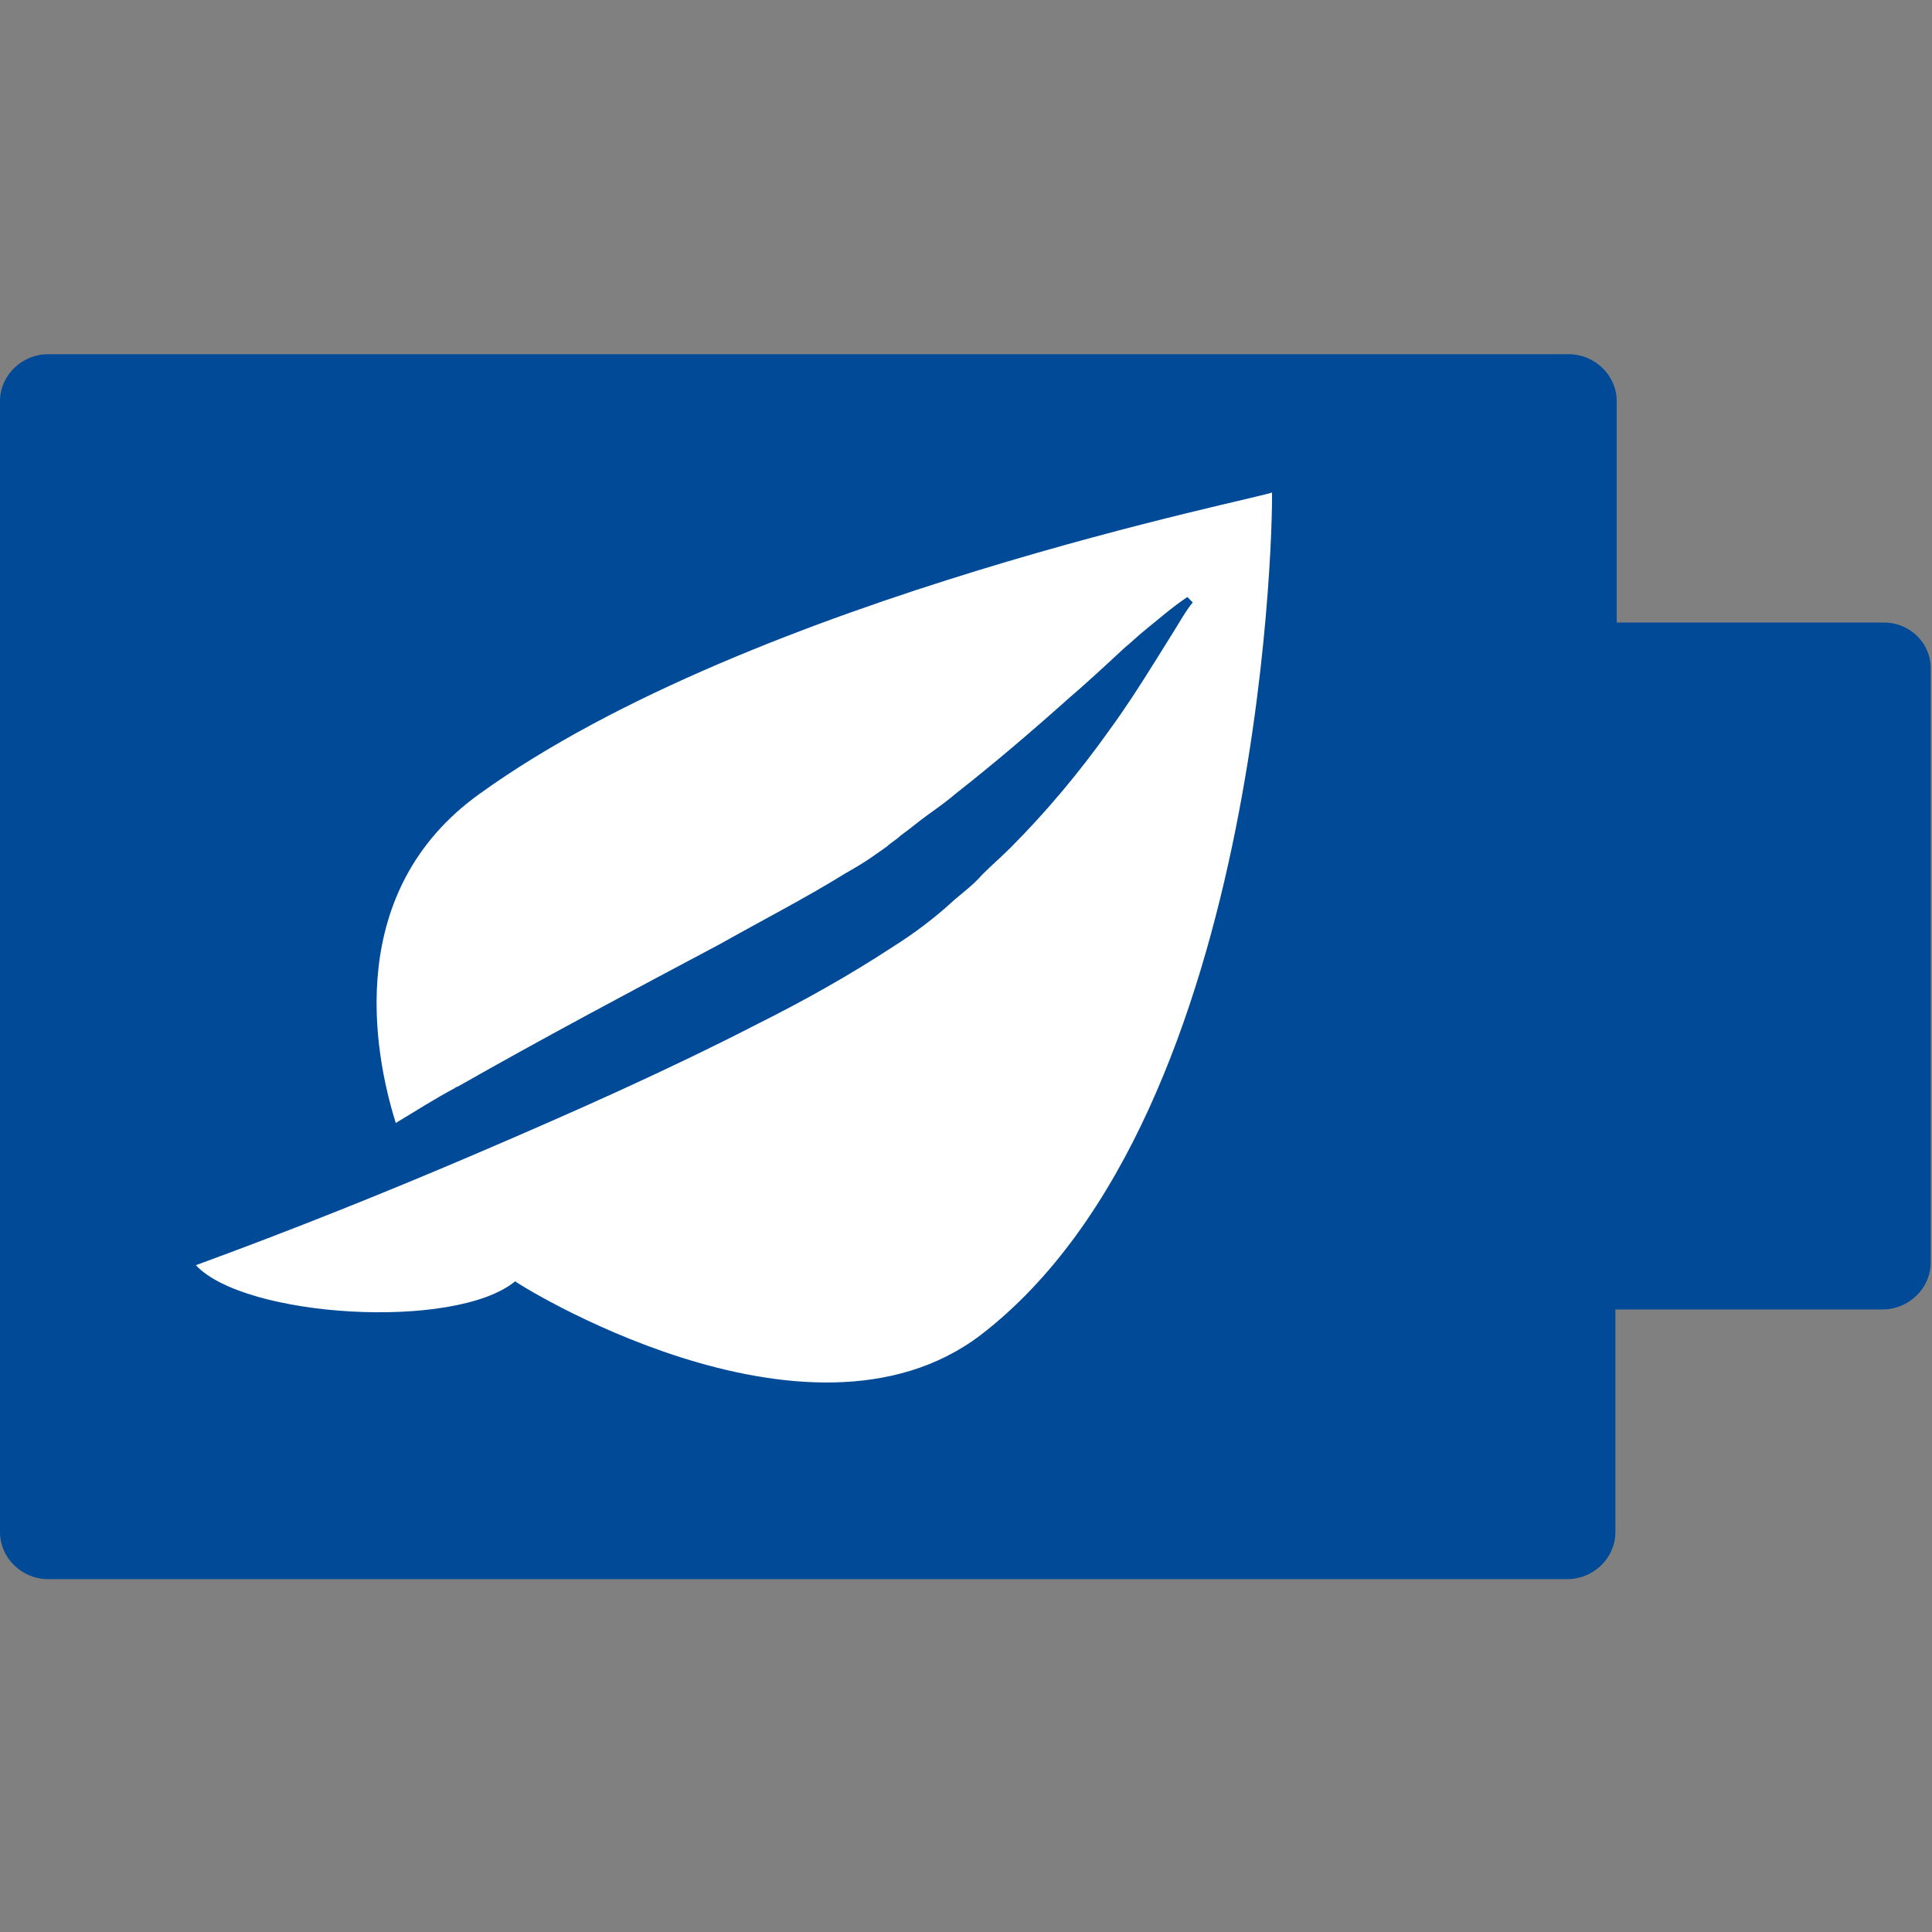
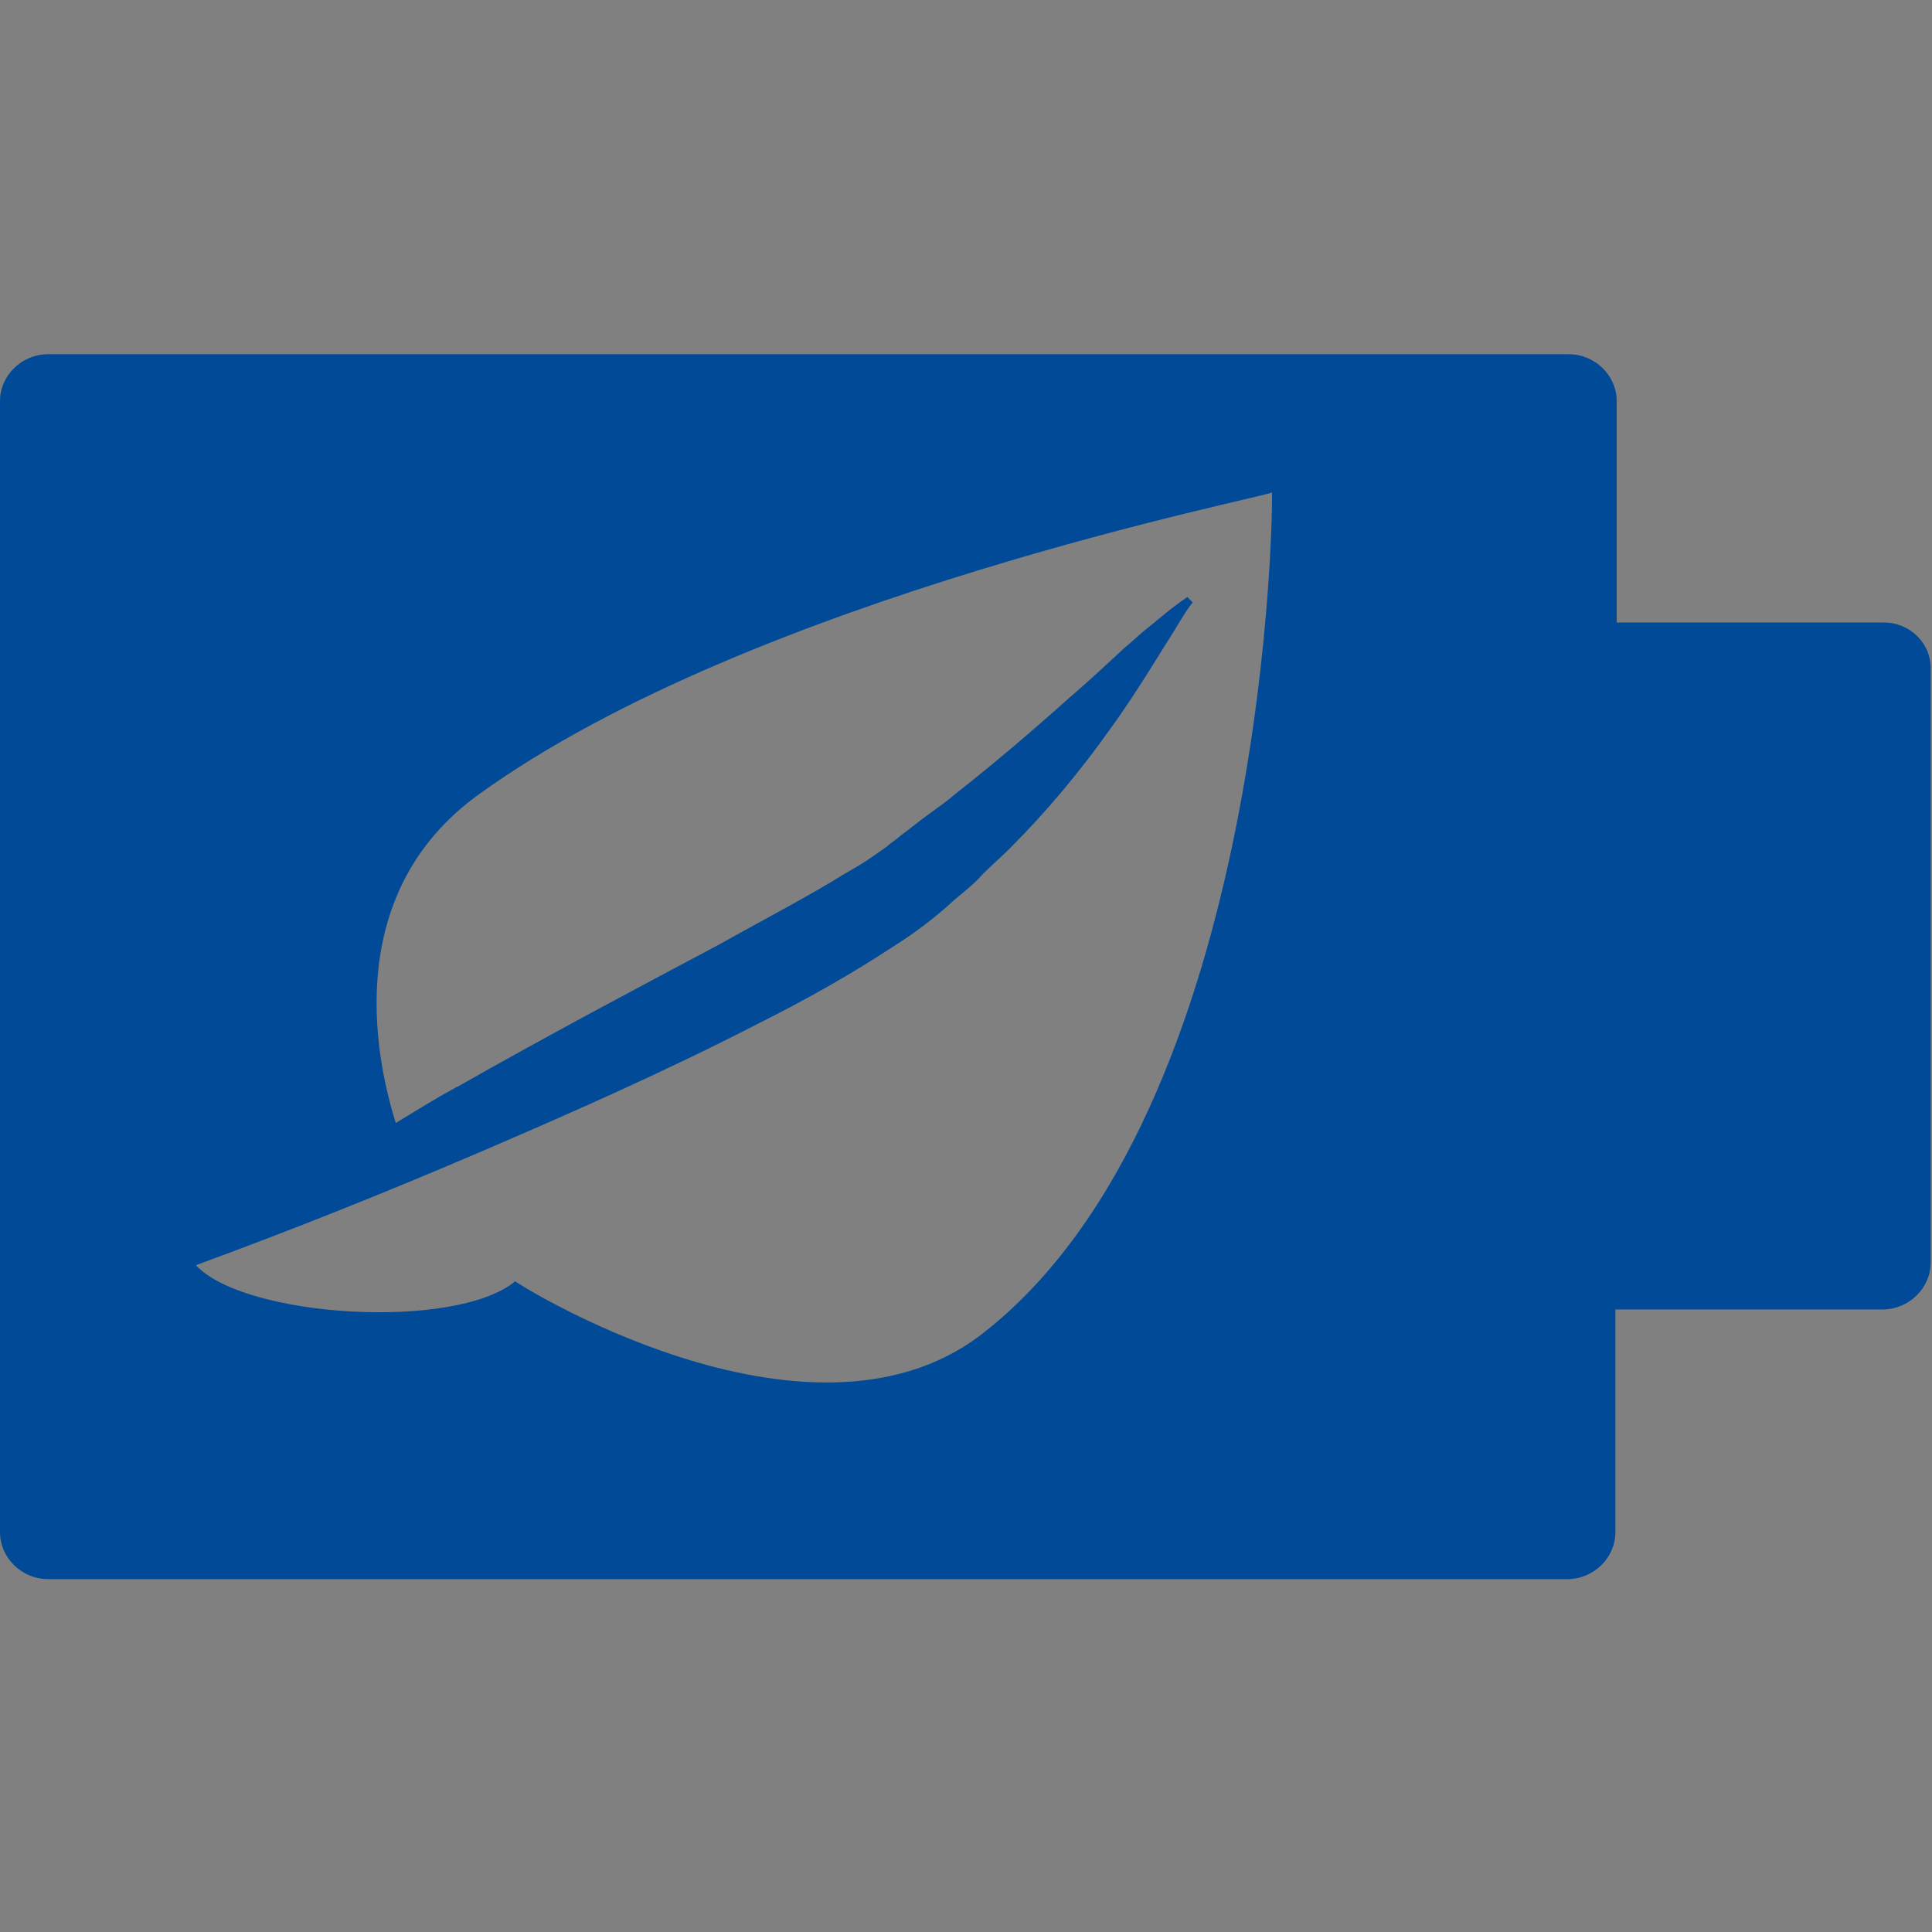
<svg xmlns="http://www.w3.org/2000/svg" version="1.1" id="Layer_1" x="0px" y="0px" width="144px" height="144px" viewBox="0 0 144 144" enable-background="new 0 0 144 144" xml:space="preserve">
  <rect x="0" y="0" width="144" height="144" fill="#808080" stroke="none" />
  <g>
-     <path fill="#FFFFFF" d="M95.3,36.5l-0.399-1l-0.4,0.8c-0.3,0.1-0.9,0.2-1.7,0.4C60.2,44.3,43.5,53,35.2,58.9   c-10.5,7.6-8,20.1-6.4,25.1l0.2,0.6l0.5-0.3c1.5-0.899,2.9-1.7,4.4-2.6l0.2-0.101c5.1-3,10.4-5.8,15.5-8.5c1.3-0.7,2.7-1.399,4-2.1   l1-0.6c2.8-1.5,5.8-3.1,8.4-4.7c0.8-0.4,1.4-0.9,2.2-1.4l0.9-0.7c0.2-0.1,0.4-0.3,0.7-0.5l0.4-0.3c0.7-0.5,1.4-1,2.1-1.6   c0.7-0.5,1.4-1.1,2.1-1.6c2.7-2.1,5.4-4.5,8.3-7.1c0.5-0.5,1-0.9,1.6-1.4c0.9-0.8,1.8-1.6,2.601-2.4c0.5-0.4,1-0.8,1.399-1.3   l0.101-0.1c0.699-0.6,1.5-1.3,2.399-2c-0.3,0.4-0.5,0.8-0.7,1.2l-1.8,2.9c-1,1.6-2,3.2-3.1,4.7c-2.2,3-4.7,6-7.4,8.7   c-0.6,0.6-1.3,1.3-2.1,2c-0.7,0.7-1.4,1.3-2.1,1.9c-1.3,1.1-2.7,2.2-4.6,3.4c-2.8,1.8-6,3.6-9.9,5.6c-5.8,3-12.2,5.899-20.7,9.6   c-6.6,2.9-13.7,5.7-21.1,8.4L13.6,94l0.5,0.5c3.8,4.1,19.3,5,24.2,1.5c2.1,1.3,12.7,7.4,23.1,7.4c4.2,0,8.3-1,11.8-3.7   C95,83.3,95.4,36.9,95.3,36.5z" />
    <path fill="#004A97" d="M140.4,46.4h-19.9V29.9c0-1.9-1.6-3.5-3.6-3.5H3.6c-2,0-3.6,1.6-3.6,3.5v84.3c0,1.899,1.6,3.5,3.6,3.5   h113.2c2,0,3.601-1.601,3.601-3.5V97.6H140.3c2,0,3.601-1.6,3.601-3.5V50C144,48,142.4,46.4,140.4,46.4z M73.1,99.5   c-13,9.9-35-4.1-34.7-4c-4.5,3.7-20.2,2.7-23.8-1.2c7.1-2.6,14.1-5.399,21.1-8.399s14-6.101,20.8-9.601c3.4-1.7,6.8-3.6,10-5.7   c1.6-1,3.2-2.2,4.6-3.5c0.7-0.6,1.5-1.2,2.1-1.9c0.7-0.7,1.399-1.3,2.1-2c2.7-2.7,5.2-5.7,7.4-8.8c1.1-1.5,2.2-3.2,3.2-4.8l1.5-2.4   c0.5-0.8,1-1.7,1.5-2.3l-0.2-0.2l-0.2-0.2c-1.2,0.8-2.2,1.7-3.2,2.5c-0.5,0.4-1,0.9-1.5,1.3c-1.399,1.3-2.8,2.6-4.2,3.8   c-2.8,2.5-5.5,4.8-8.3,7c-0.7,0.6-1.4,1.1-2.1,1.6c-0.7,0.5-1.4,1.1-2.1,1.6c-0.3,0.3-0.7,0.5-1,0.8l-1,0.7   c-0.7,0.5-1.4,0.9-2.1,1.3c-2.9,1.8-6.2,3.5-9.4,5.3c-6.4,3.4-13,6.9-19.5,10.6c-0.1,0-0.2,0.1-0.2,0.1   C32.4,81.9,31,82.8,29.5,83.7c-1.7-5.4-3.8-17.3,6.2-24.5c20.5-14.8,59-22.2,59.1-22.5C94.9,36.6,94.7,82.9,73.1,99.5z" />
  </g>
</svg>